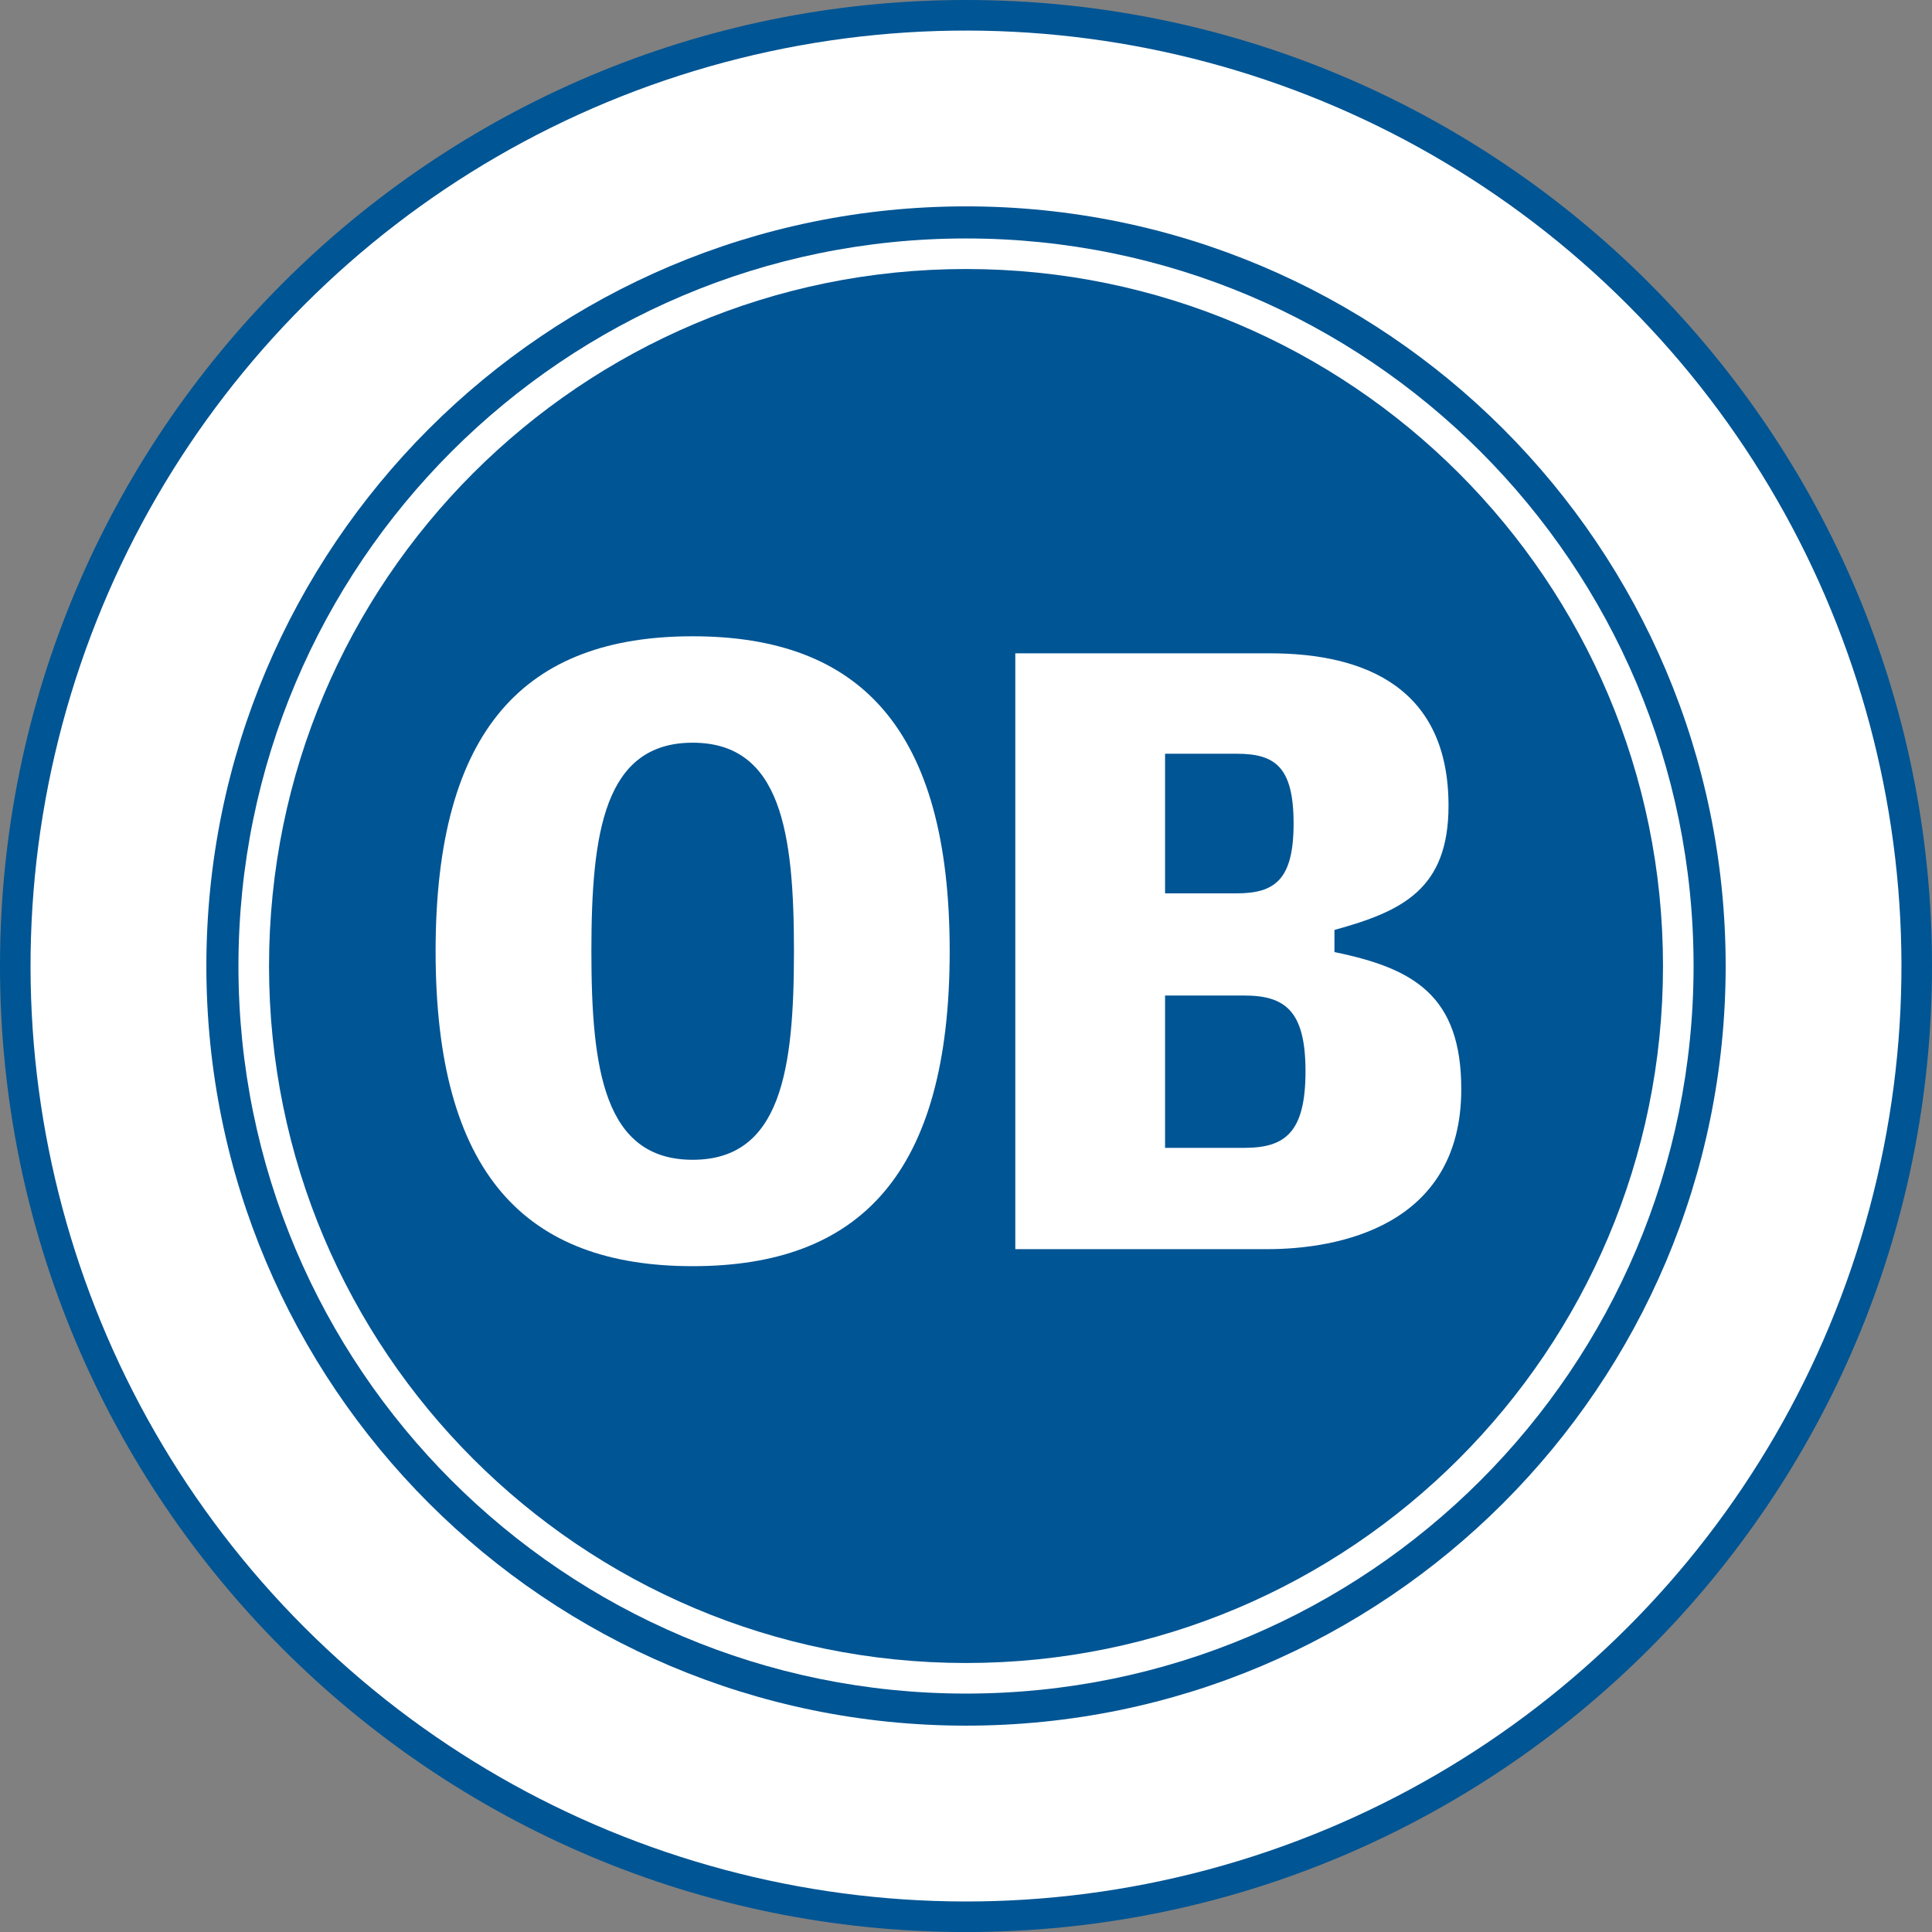
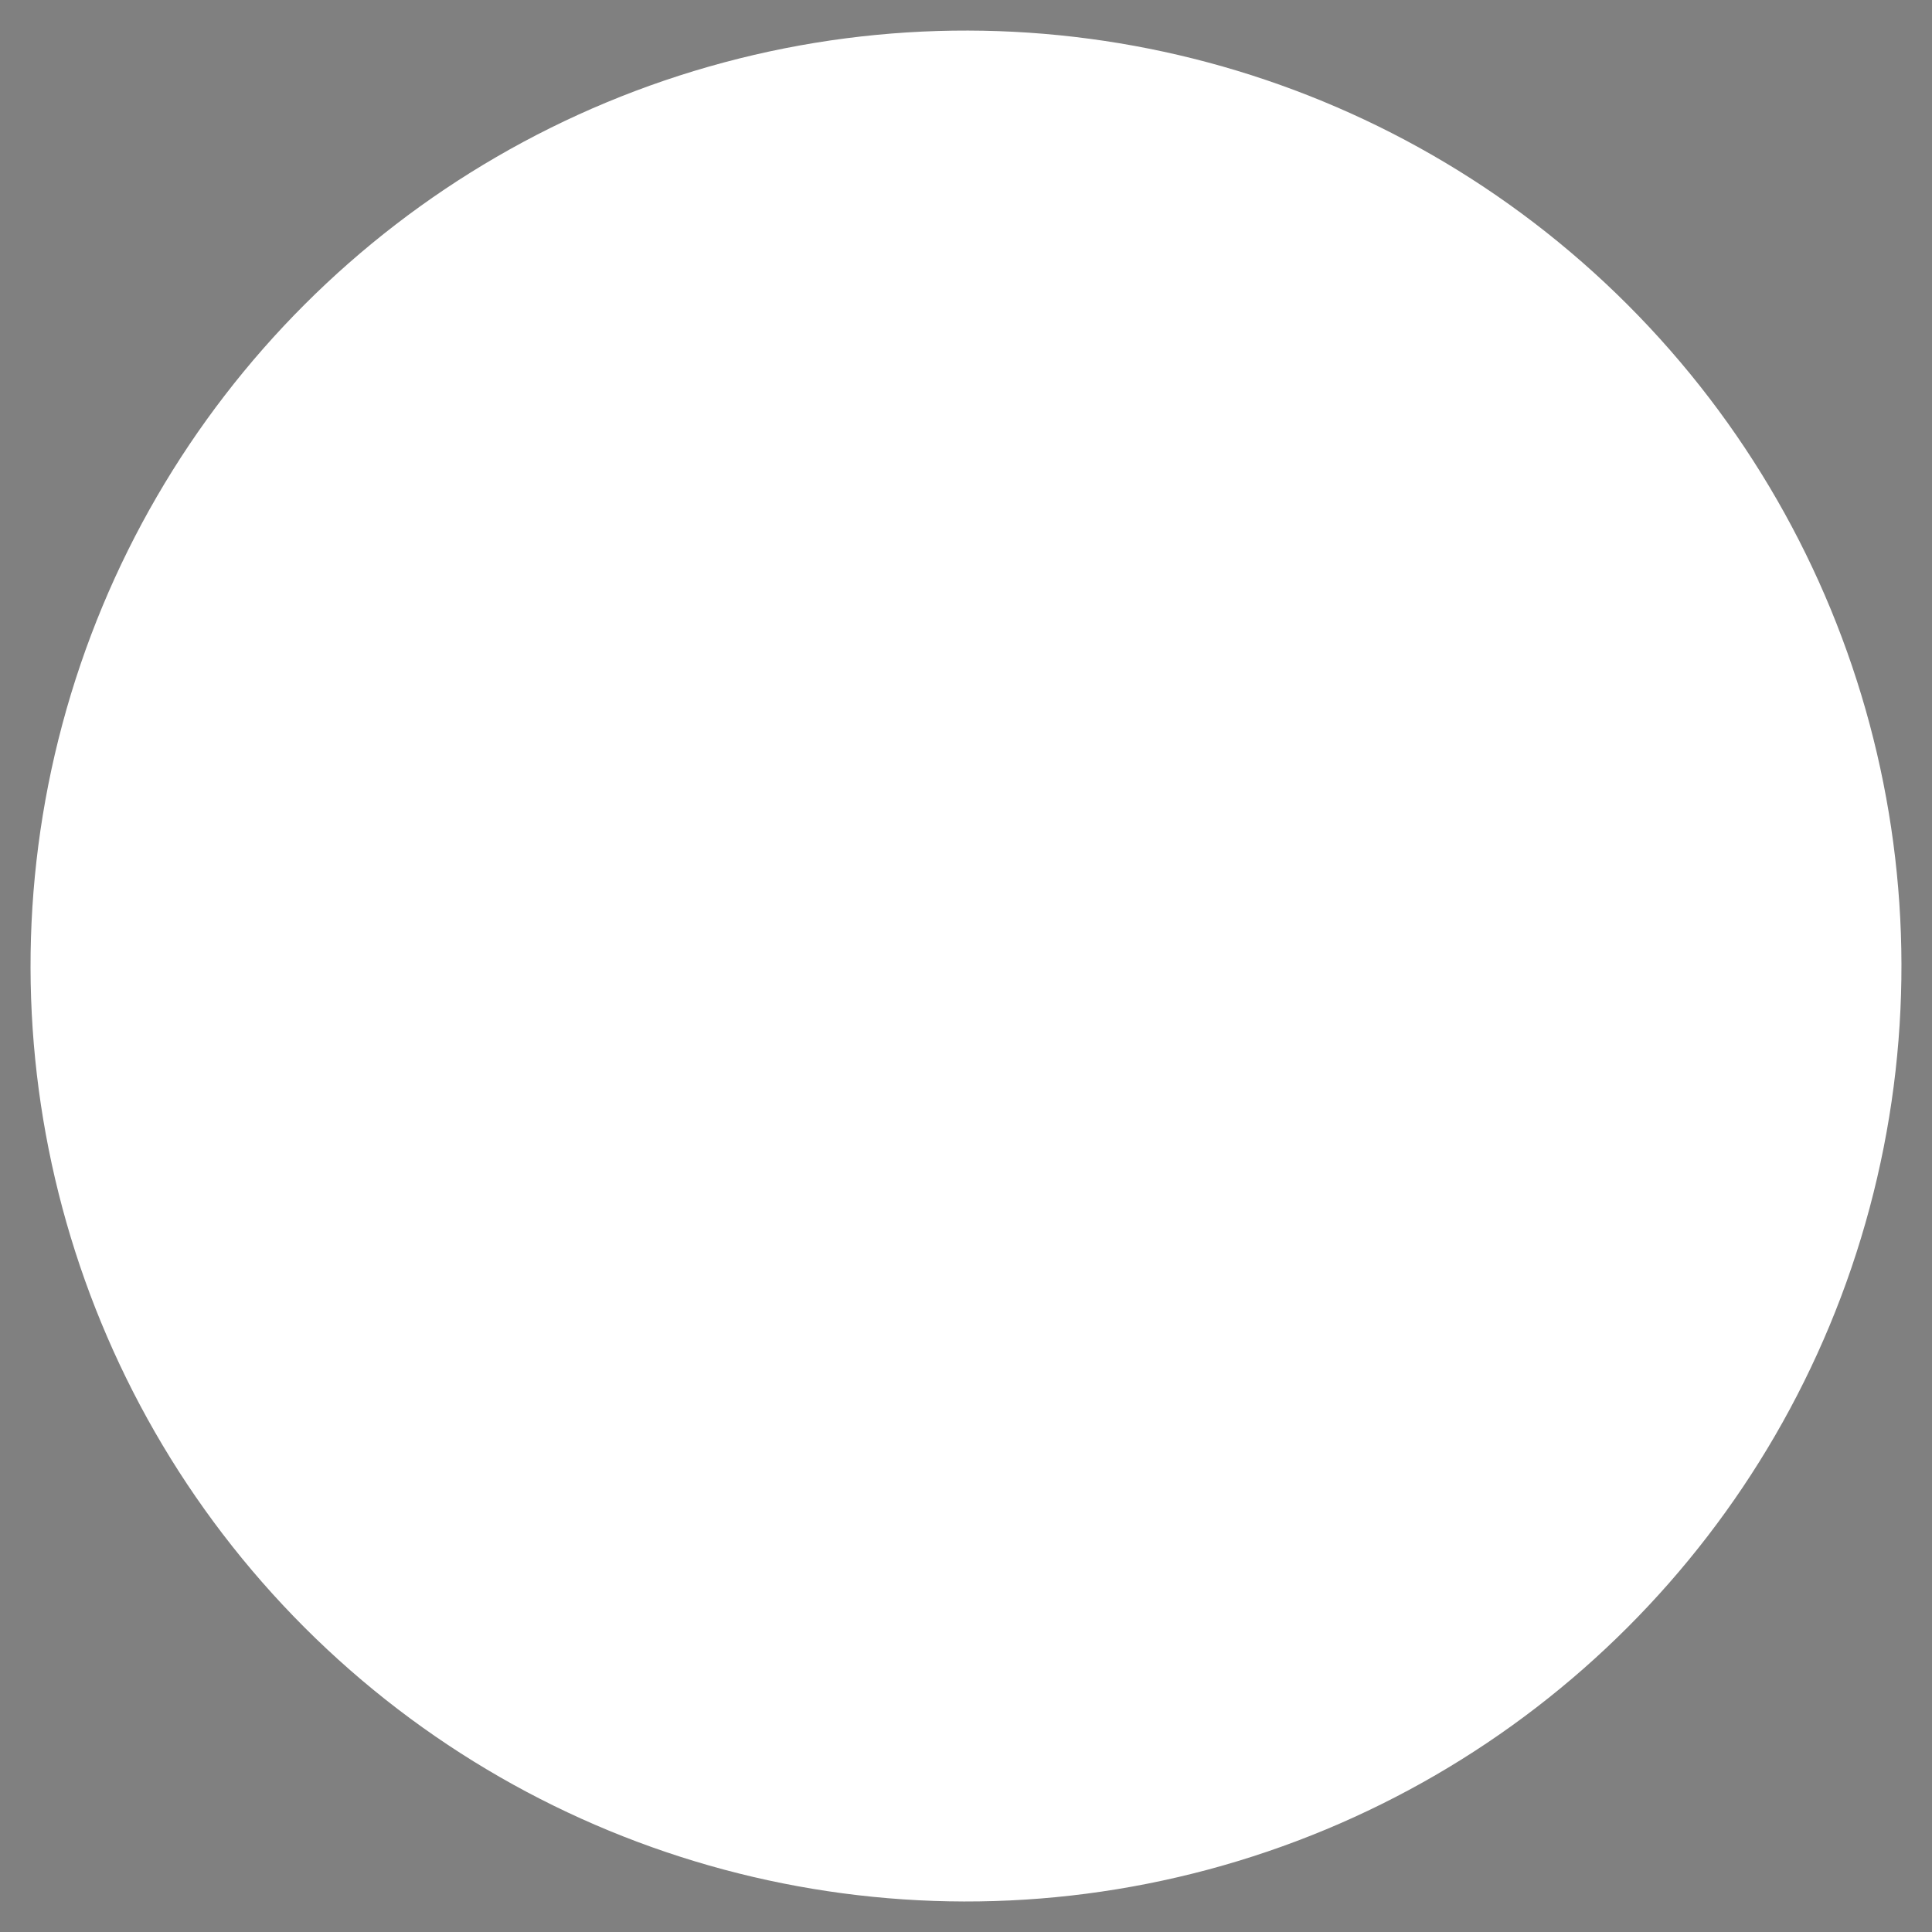
<svg xmlns="http://www.w3.org/2000/svg" viewBox="0 0 770.475 770.492">
  <rect x="0" y="0" width="770.475" height="770.492" fill="#808080" stroke="none" />
  <defs>
    <style>.d{fill:#005594;}.e{fill:#fff;}</style>
  </defs>
-   <path class="d" d="m385.239,770.492c212.743,0,385.236-172.503,385.236-385.242S597.982,0,385.239,0,0,172.485,0,385.25s172.493,385.242,385.239,385.242Z" />
  <circle class="e" cx="385.238" cy="385.248" r="373.049" transform="translate(-159.578 385.241) rotate(-45)" />
-   <path class="d" d="m385.239,688.184c167.311,0,302.948-135.617,302.948-302.935S552.55,82.298,385.239,82.298,82.298,217.929,82.298,385.25s135.625,302.935,302.94,302.935Z" />
  <path class="e" d="m385.239,675.394c160.245,0,290.155-129.903,290.155-290.144S545.484,95.095,385.239,95.095,95.09,224.994,95.09,385.25s129.909,290.144,290.148,290.144Z" />
-   <path class="d" d="m385.239,663.2c153.508,0,277.961-124.449,277.961-277.95S538.747,107.283,385.239,107.283,107.289,231.729,107.289,385.25s124.439,277.95,277.95,277.95Z" />
-   <path class="e" d="m276.232,504.945c-66.539,0-102.517-36.664-102.517-125.598s35.978-125.601,102.517-125.601,102.501,36.656,102.501,125.601-35.966,125.598-102.501,125.598Zm0-208.757c-35.304,0-40.39,35.982-40.39,83.159s5.086,83.169,40.39,83.169,40.398-35.985,40.398-83.169-5.096-83.159-40.398-83.159Z" />
-   <path class="e" d="m505.364,498.161h-100.467v-237.622h101.478c38.703,0,71.292,14.253,71.292,60.765,0,33.264-18.344,42.094-45.493,49.551v8.835c31.577,6.454,50.578,17.321,50.578,54.654,0,54.984-49.557,63.816-77.389,63.816Zm-12.221-197.573h-28.518v55.677h28.518c15.264,0,22.735-5.423,22.735-27.831,0-22.746-7.472-27.846-22.735-27.846Zm3.054,96.424h-31.572v60.749h31.572c16.303,0,24.431-6.102,24.431-30.551,0-24.097-8.128-30.198-24.431-30.198Z" />
</svg>